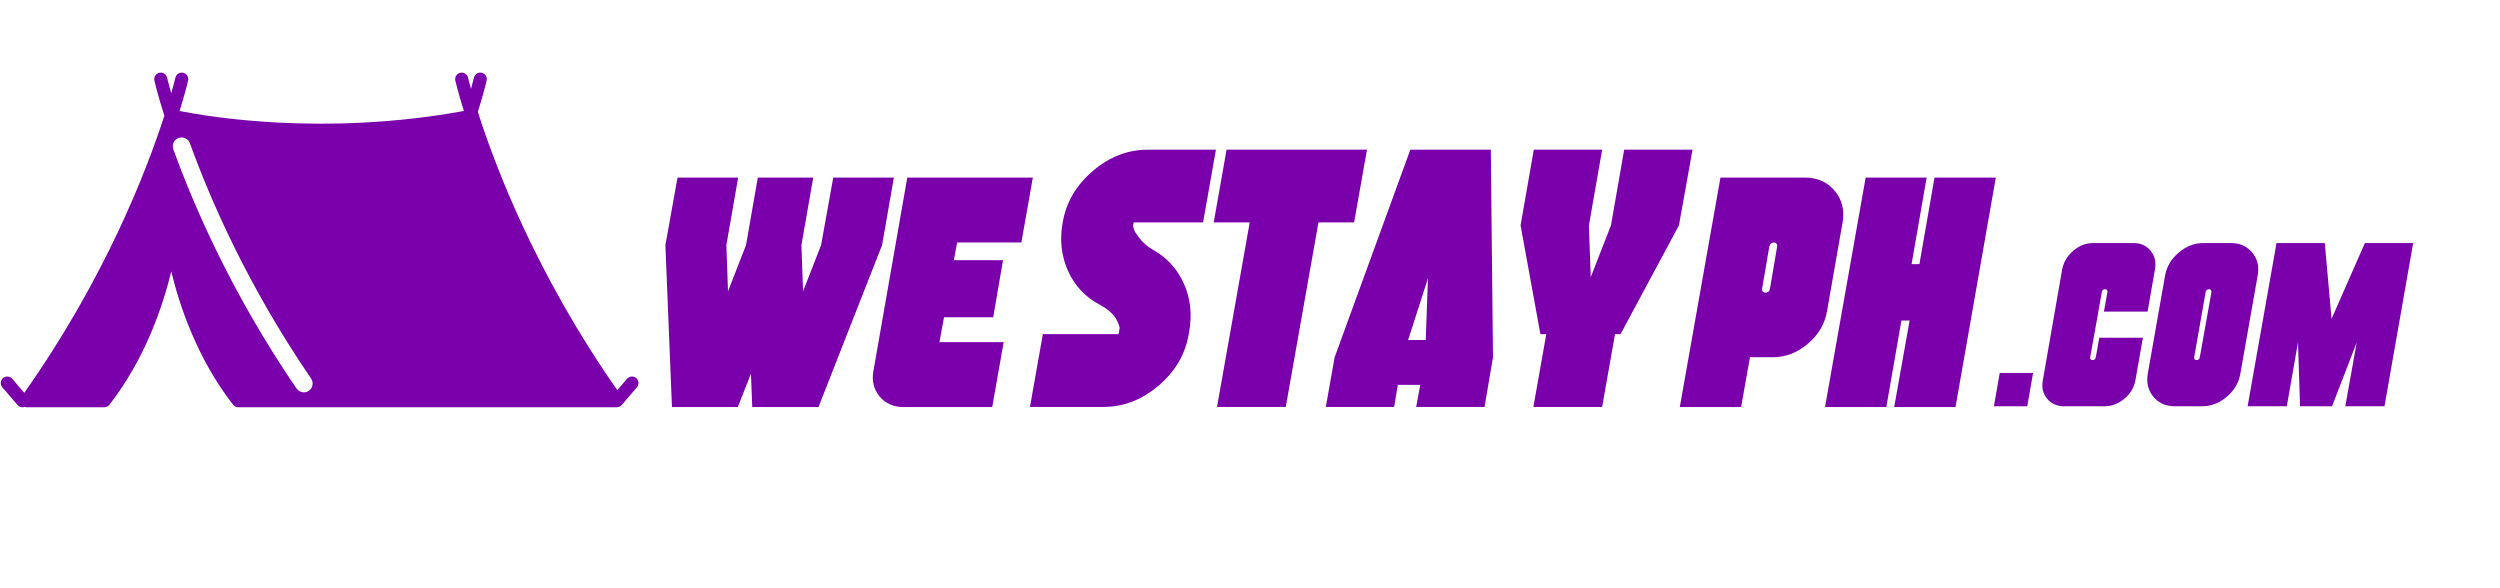
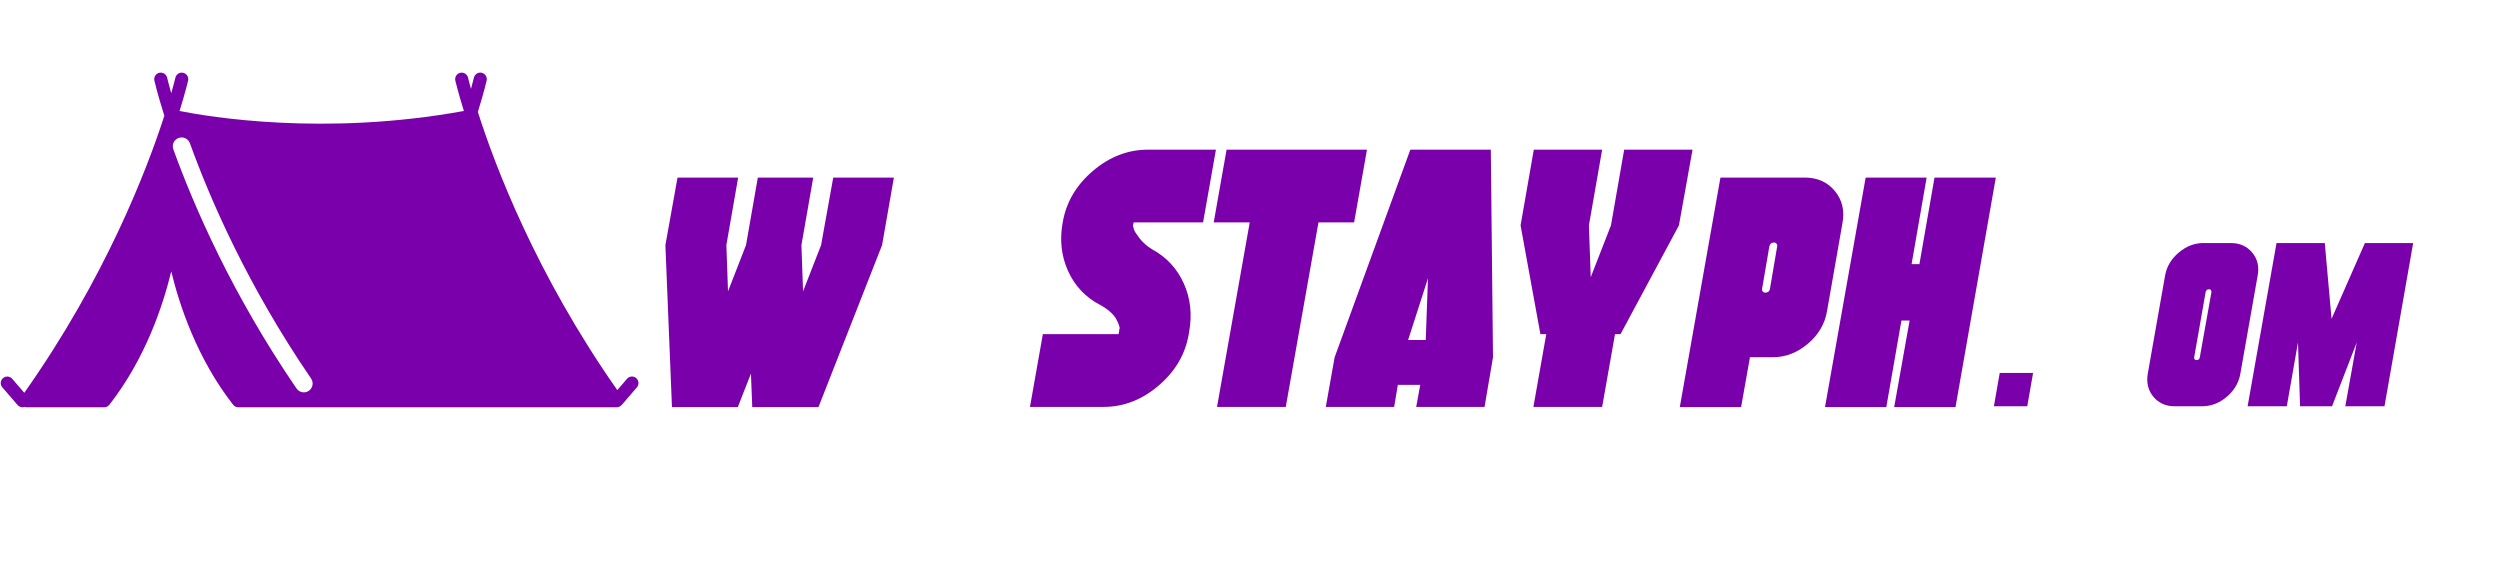
<svg xmlns="http://www.w3.org/2000/svg" width="1429" zoomAndPan="magnify" viewBox="0 0 1071.75 252" height="336" preserveAspectRatio="xMidYMid meet" version="1.0">
  <defs>
    <g />
    <clipPath id="ee67b554bc">
      <rect x="0" width="165" y="0" height="146" />
    </clipPath>
    <clipPath id="b13e7b8c00">
      <path d="M 0 31 L 274 31 L 274 174.754 L 0 174.754 Z M 0 31 " clip-rule="nonzero" />
    </clipPath>
    <clipPath id="47c49e4f7c">
      <rect x="0" width="287" y="0" height="163" />
    </clipPath>
    <clipPath id="2fd1dae9ab">
      <rect x="0" width="138" y="0" height="146" />
    </clipPath>
  </defs>
  <g transform="matrix(1, 0, 0, 1, 279, 58)">
    <g clip-path="url(#ee67b554bc)">
      <g fill="#7a00ac" fill-opacity="1">
        <g transform="translate(1.193, 116.5)">
          <g>
            <path d="M 77.016 -98.375 L 103.016 -98.375 L 97.953 -69.422 L 70.688 0 L 42.297 0 L 41.734 -14.328 L 36.109 0 L 7.875 0 L 5.062 -69.422 L 10.266 -98.375 L 36.25 -98.375 L 31.203 -69.422 L 31.906 -49.609 L 39.625 -69.422 L 44.688 -98.375 L 68.438 -98.375 L 63.375 -69.422 L 64.078 -49.609 L 71.812 -69.422 Z M 77.016 -98.375 " />
          </g>
        </g>
      </g>
      <g fill="#7a00ac" fill-opacity="1">
        <g transform="translate(97.171, 116.5)">
          <g>
-             <path d="M 61.688 -70.547 L 34.156 -70.547 L 32.75 -62.953 L 53.828 -62.953 L 49.609 -38.5 L 28.531 -38.5 L 26.562 -27.828 L 54.109 -27.828 L 49.188 0 L 11.25 0 C 6.844 0 3.375 -1.547 0.844 -4.641 C -1.688 -7.734 -2.531 -11.43 -1.688 -15.734 L 12.781 -98.375 L 66.609 -98.375 Z M 61.688 -70.547 " />
-           </g>
+             </g>
        </g>
      </g>
    </g>
  </g>
  <g clip-path="url(#b13e7b8c00)">
    <path fill="#7a00ac" d="M 272.758 162.098 C 271.586 161.078 269.812 161.215 268.812 162.387 L 264.629 167.238 C 229.691 117.379 212.109 70.801 204.855 47.984 C 207.461 39.59 208.574 34.758 208.625 34.547 C 208.969 33.039 208.023 31.539 206.512 31.195 C 205.016 30.848 203.508 31.797 203.16 33.309 C 203.156 33.336 202.75 35.066 201.914 38.129 C 201.074 35.09 200.68 33.41 200.656 33.309 C 200.312 31.805 198.824 30.855 197.305 31.203 C 195.797 31.547 194.855 33.043 195.195 34.555 C 195.234 34.73 196.344 39.449 198.863 47.574 C 139.02 58.5 89.238 50.039 76.98 47.574 C 79.5 39.453 80.605 34.734 80.648 34.559 C 80.992 33.051 80.047 31.551 78.539 31.207 C 77.035 30.855 75.531 31.809 75.188 33.312 C 75.16 33.434 74.605 35.785 73.41 39.973 C 72.207 35.723 71.66 33.363 71.648 33.312 C 71.305 31.805 69.816 30.863 68.297 31.203 C 66.789 31.547 65.848 33.043 66.188 34.555 C 66.25 34.844 67.5 40.27 70.457 49.617 C 62.852 73.152 45.078 119.242 10.41 168.395 L 5.238 162.398 C 4.238 161.227 2.465 161.09 1.289 162.102 C 0.121 163.113 -0.012 164.879 1 166.051 L 7.535 173.629 C 8.086 174.273 8.871 174.602 9.656 174.602 C 9.965 174.602 10.27 174.543 10.559 174.445 C 10.844 174.535 11.137 174.602 11.445 174.602 L 44.68 174.602 C 45.543 174.602 46.352 174.203 46.883 173.523 C 62.359 153.703 69.902 130.867 73.414 116.352 C 76.926 130.867 84.473 153.703 99.945 173.523 C 100.477 174.203 101.293 174.602 102.148 174.602 L 264.387 174.602 C 264.75 174.602 265.082 174.516 265.406 174.383 C 265.48 174.355 265.555 174.324 265.625 174.285 C 265.941 174.125 266.23 173.918 266.473 173.652 C 266.48 173.641 266.492 173.641 266.504 173.629 L 273.039 166.051 C 274.051 164.879 273.918 163.113 272.75 162.102 Z M 132.383 167.543 C 131.73 167.992 130.984 168.203 130.25 168.203 C 129.043 168.203 127.855 167.629 127.121 166.559 C 99.496 126.145 83.152 88.473 74.301 63.992 C 73.59 62.031 74.605 59.859 76.574 59.148 C 78.539 58.434 80.715 59.457 81.422 61.426 C 90.121 85.496 106.195 122.535 133.367 162.289 C 134.547 164.016 134.105 166.375 132.379 167.547 Z M 132.383 167.543 " fill-opacity="1" fill-rule="nonzero" />
  </g>
  <g transform="matrix(1, 0, 0, 1, 440, 44)">
    <g clip-path="url(#47c49e4f7c)">
      <g fill="#7a00ac" fill-opacity="1">
        <g transform="translate(8.489, 130.444)">
          <g>
            <path d="M 67.266 -79.094 L 37.5 -79.094 L 37.188 -77.672 C 37.289 -77.254 37.445 -76.703 37.656 -76.016 C 37.863 -75.336 38.648 -74.102 40.016 -72.312 C 41.379 -70.531 43.164 -68.957 45.375 -67.594 C 51.57 -64.227 56.113 -59.344 59 -52.938 C 61.883 -46.531 62.645 -39.598 61.281 -32.141 L 61.125 -31.188 C 59.656 -22.582 55.348 -15.234 48.203 -9.141 C 41.066 -3.047 33.191 0 24.578 0 L -6.938 0 L -1.422 -31.188 L 31.031 -31.188 L 31.344 -32.766 C 31.238 -32.867 31.266 -33.078 31.422 -33.391 C 31.586 -33.711 31.508 -34.289 31.188 -35.125 C 30.875 -35.969 30.477 -36.836 30 -37.734 C 29.531 -38.629 28.691 -39.625 27.484 -40.719 C 26.273 -41.82 24.781 -42.848 23 -43.797 C 16.801 -47.055 12.258 -51.891 9.375 -58.297 C 6.488 -64.703 5.727 -71.633 7.094 -79.094 C 8.562 -87.695 12.863 -95.047 20 -101.141 C 27.145 -107.234 35.023 -110.281 43.641 -110.281 L 72.781 -110.281 Z M 67.266 -79.094 " />
          </g>
        </g>
      </g>
      <g fill="#7a00ac" fill-opacity="1">
        <g transform="translate(75.912, 130.444)">
          <g>
            <path d="M 9.922 -110.281 L 70.109 -110.281 L 64.594 -79.094 L 49.312 -79.094 L 35.297 0 L 5.828 0 L 19.844 -79.094 L 4.406 -79.094 Z M 9.922 -110.281 " />
          </g>
        </g>
      </g>
      <g fill="#7a00ac" fill-opacity="1">
        <g transform="translate(136.562, 130.444)">
          <g>
            <path d="M 62.547 -110.281 L 63.484 -21.266 L 59.859 0 L 30.562 0 L 32.297 -9.453 L 22.688 -9.453 L 21.109 0 L -8.188 0 L -4.406 -21.266 L 28.047 -110.281 Z M 34.656 -28.672 L 35.609 -55.141 L 27.094 -28.672 Z M 34.656 -28.672 " />
          </g>
        </g>
      </g>
      <g fill="#7a00ac" fill-opacity="1">
        <g transform="translate(206.978, 130.444)">
          <g>
            <path d="M 49.312 -110.281 L 78.609 -110.281 L 72.781 -77.828 L 47.734 -31.188 L 45.375 -31.188 L 39.859 0 L 10.391 0 L 15.906 -31.188 L 13.391 -31.188 L 4.891 -77.828 L 10.562 -110.281 L 39.859 -110.281 L 34.188 -77.828 L 34.969 -55.609 L 43.641 -77.828 Z M 49.312 -110.281 " />
          </g>
        </g>
      </g>
    </g>
  </g>
  <g transform="matrix(1, 0, 0, 1, 719, 58)">
    <g clip-path="url(#2fd1dae9ab)">
      <g fill="#7a00ac" fill-opacity="1">
        <g transform="translate(5.353, 116.5)">
          <g>
            <path d="M 49.328 -98.375 C 54.766 -98.375 59.07 -96.453 62.25 -92.609 C 65.438 -88.766 66.516 -84.129 65.484 -78.703 L 58.875 -41.031 C 57.945 -35.602 55.207 -30.969 50.656 -27.125 C 46.113 -23.281 41.125 -21.359 35.688 -21.359 L 25.859 -21.359 L 22.062 0 L -4.219 0 L 13.203 -98.375 Z M 34.438 -50.734 L 37.516 -68.859 C 37.609 -69.328 37.516 -69.723 37.234 -70.047 C 36.953 -70.379 36.625 -70.547 36.25 -70.547 C 35.133 -70.547 34.438 -69.984 34.156 -68.859 L 31.062 -50.734 C 30.969 -50.266 31.062 -49.863 31.344 -49.531 C 31.625 -49.207 31.953 -49.047 32.328 -49.047 C 33.547 -49.047 34.25 -49.609 34.438 -50.734 Z M 34.438 -50.734 " />
          </g>
        </g>
      </g>
      <g fill="#7a00ac" fill-opacity="1">
        <g transform="translate(67.605, 116.5)">
          <g>
            <path d="M 42.719 -98.375 L 69 -98.375 L 51.719 0 L 25.438 0 L 32.047 -37.094 L 28.531 -37.094 L 22.062 0 L -4.219 0 L 13.203 -98.375 L 39.344 -98.375 L 32.891 -61.266 L 36.25 -61.266 Z M 42.719 -98.375 " />
          </g>
        </g>
      </g>
    </g>
  </g>
  <g fill="#7a00ac" fill-opacity="1">
    <g transform="translate(858.783, 174.173)">
      <g>
        <path d="M -1.5 -14.297 L 12.797 -14.297 L 10.297 0 L -4 0 Z M -1.5 -14.297 " />
      </g>
    </g>
  </g>
  <g fill="#7a00ac" fill-opacity="1">
    <g transform="translate(877.178, 174.173)">
      <g>
-         <path d="M 37.375 -69.984 C 40.508 -69.984 42.977 -68.879 44.781 -66.672 C 46.582 -64.473 47.211 -61.844 46.672 -58.781 L 43.484 -40.594 L 24.781 -40.594 L 26.281 -48.984 C 26.352 -49.316 26.285 -49.598 26.078 -49.828 C 25.879 -50.066 25.613 -50.188 25.281 -50.188 C 24.488 -50.188 24.023 -49.785 23.891 -48.984 L 18.891 -21 C 18.816 -20.664 18.879 -20.379 19.078 -20.141 C 19.285 -19.91 19.555 -19.797 19.891 -19.797 C 20.691 -19.797 21.156 -20.195 21.281 -21 L 22.781 -29.391 L 41.484 -29.391 L 38.281 -11.203 C 37.75 -8.129 36.18 -5.492 33.578 -3.297 C 30.984 -1.098 28.148 0 25.078 0 L 7.797 0 C 4.66 0 2.191 -1.098 0.391 -3.297 C -1.41 -5.492 -2.008 -8.129 -1.406 -11.203 L 6.891 -58.781 C 7.492 -61.844 9.078 -64.473 11.641 -66.672 C 14.203 -68.879 17.02 -69.984 20.094 -69.984 Z M 37.375 -69.984 " />
-       </g>
+         </g>
    </g>
  </g>
  <g fill="#7a00ac" fill-opacity="1">
    <g transform="translate(921.866, 174.173)">
      <g>
        <path d="M 34.484 -69.984 C 38.348 -69.984 41.41 -68.613 43.672 -65.875 C 45.941 -63.145 46.711 -59.848 45.984 -55.984 L 38.578 -14 C 37.91 -10.133 35.977 -6.832 32.781 -4.094 C 29.582 -1.363 26.02 0 22.094 0 L 10.484 0 C 6.617 0 3.551 -1.363 1.281 -4.094 C -0.977 -6.832 -1.773 -10.133 -1.109 -14 L 6.297 -55.984 C 6.961 -59.848 8.91 -63.145 12.141 -65.875 C 15.367 -68.613 18.914 -69.984 22.781 -69.984 Z M 21.188 -21 L 26.188 -48.984 C 26.188 -49.316 26.102 -49.598 25.938 -49.828 C 25.77 -50.066 25.52 -50.188 25.188 -50.188 C 24.383 -50.188 23.883 -49.785 23.688 -48.984 L 18.781 -21 C 18.719 -20.664 18.785 -20.379 18.984 -20.141 C 19.18 -19.91 19.445 -19.797 19.781 -19.797 C 20.582 -19.797 21.051 -20.195 21.188 -21 Z M 21.188 -21 " />
      </g>
    </g>
  </g>
  <g fill="#7a00ac" fill-opacity="1">
    <g transform="translate(966.554, 174.173)">
      <g>
        <path d="M 47.281 -69.984 L 67.969 -69.984 L 55.672 0 L 38.875 0 L 43.781 -27.391 L 33.188 0 L 19.484 0 L 18.594 -27.391 L 13.797 0 L -3 0 L 9.391 -69.984 L 30.078 -69.984 L 32.984 -37.484 Z M 47.281 -69.984 " />
      </g>
    </g>
  </g>
</svg>